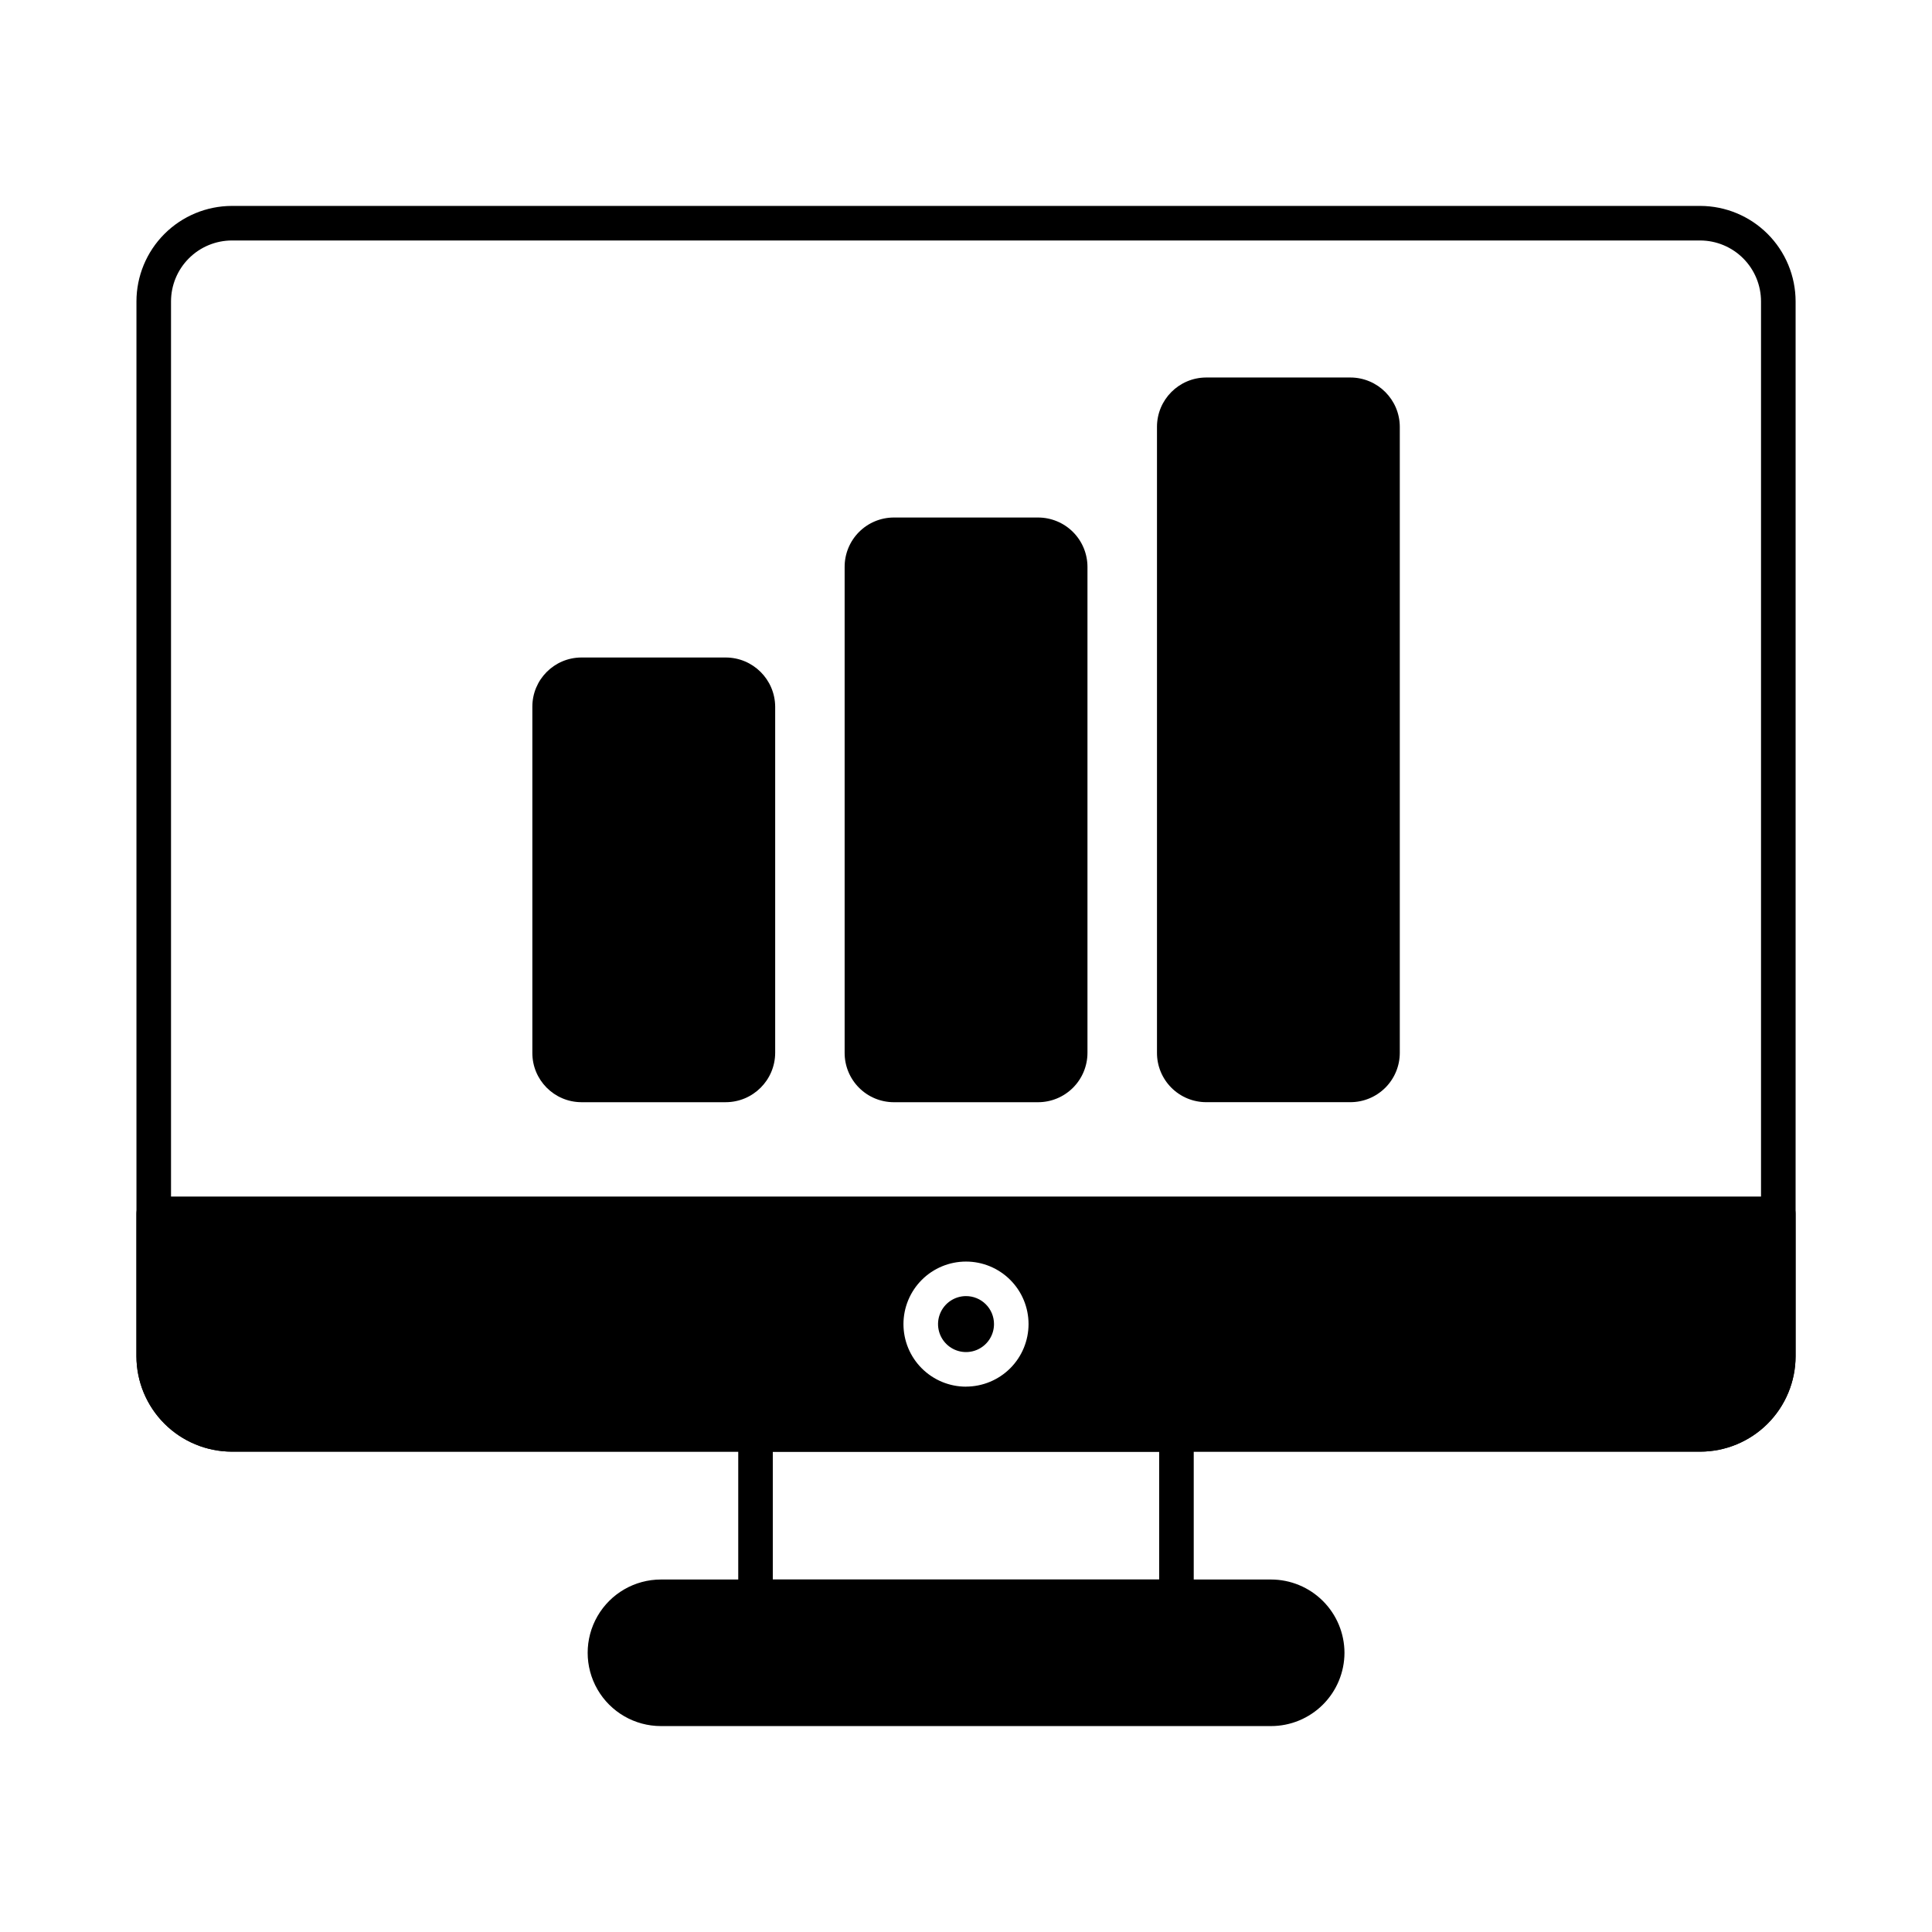
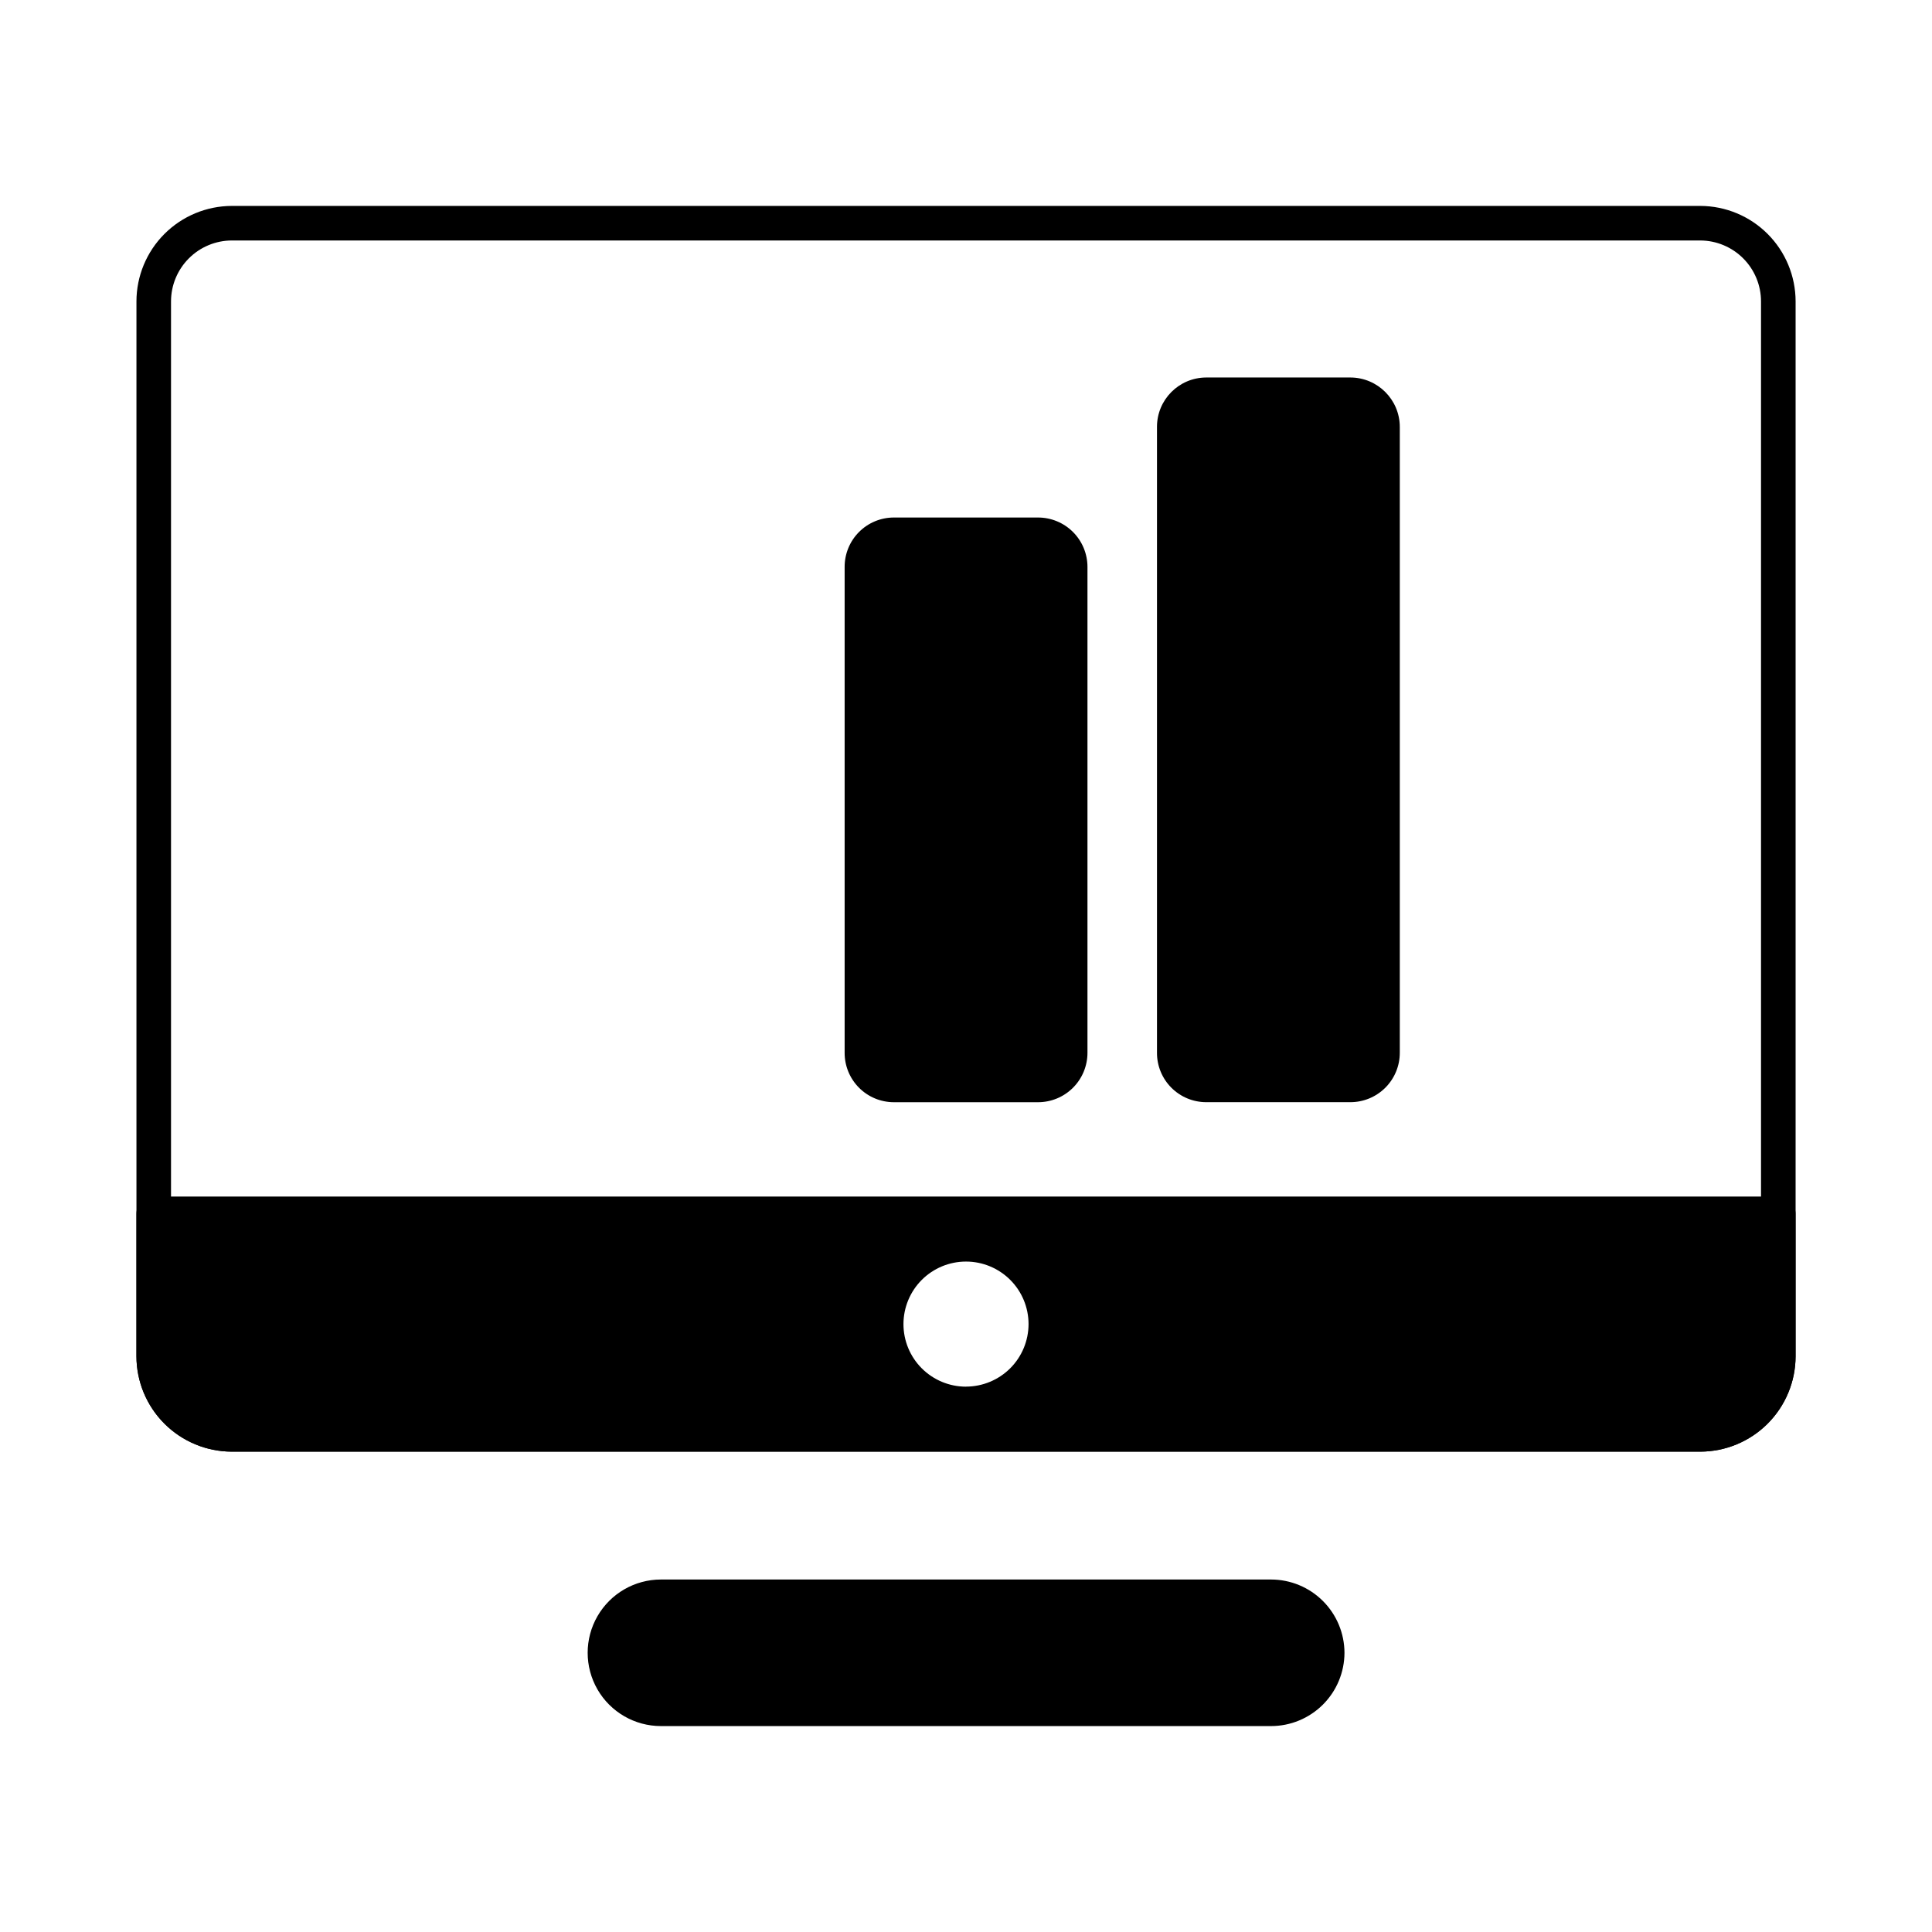
<svg xmlns="http://www.w3.org/2000/svg" fill="#000000" width="800px" height="800px" version="1.1" viewBox="144 144 512 512">
  <g>
    <path d="m594.57 528.7h-389.1c-6.707 0-13.141-2.664-17.887-7.402-4.742-4.738-7.414-11.168-7.422-17.875v-279.54c0.004-6.707 2.672-13.145 7.414-17.887 4.746-4.746 11.18-7.418 17.891-7.426h389.11c6.703 0.012 13.133 2.688 17.871 7.43 4.738 4.746 7.402 11.18 7.406 17.883v279.54c-0.008 6.703-2.676 13.125-7.414 17.867-4.738 4.738-11.164 7.402-17.863 7.41zm-389.1-320.97c-4.285 0.004-8.391 1.707-11.418 4.738-3.027 3.027-4.731 7.133-4.731 11.414v279.54c0.008 4.277 1.711 8.375 4.738 11.398 3.027 3.019 7.133 4.719 11.41 4.719h389.1c4.269-0.008 8.367-1.707 11.391-4.727 3.019-3.023 4.719-7.117 4.727-11.391v-279.54c0-4.277-1.699-8.383-4.723-11.41-3.019-3.027-7.121-4.734-11.398-4.742z" />
    <path d="m500.3 582.01c-0.012 5.152-2.066 10.094-5.719 13.734-3.648 3.637-8.59 5.684-13.746 5.684h-161.68c-6.938 0-13.348-3.699-16.816-9.707-3.469-6.012-3.469-13.414 0-19.422 3.469-6.008 9.879-9.711 16.816-9.711h161.68c5.156 0.004 10.098 2.047 13.746 5.688 3.652 3.641 5.707 8.578 5.719 13.734z" />
-     <path d="m455.77 571.75h-111.55c-2.527 0-4.578-2.047-4.578-4.578v-43.055c0-2.527 2.051-4.578 4.578-4.578h111.55c1.215 0 2.383 0.48 3.238 1.34 0.859 0.859 1.344 2.023 1.344 3.238v43.055c0 1.215-0.484 2.379-1.344 3.238-0.855 0.859-2.023 1.34-3.238 1.34zm-106.97-9.16h102.39v-33.891h-102.39z" />
-     <path d="m400 487.48c-3 0.004-5.703 1.816-6.848 4.59-1.145 2.773-0.504 5.961 1.621 8.078 2.125 2.121 5.316 2.746 8.086 1.594 2.769-1.156 4.57-3.863 4.562-6.863 0-1.965-0.785-3.852-2.18-5.238-1.391-1.387-3.277-2.164-5.242-2.16z" />
    <path d="m615.26 461.1h-430.53c-2.531 0-4.578 2.051-4.578 4.578v37.742c0.016 6.707 2.688 13.137 7.438 17.875 4.746 4.738 11.18 7.402 17.887 7.406h389.08c6.703-0.008 13.129-2.672 17.867-7.41 4.742-4.742 7.406-11.168 7.414-17.871v-37.742c0-1.215-0.484-2.379-1.344-3.238s-2.023-1.34-3.238-1.34zm-215.27 50.383 0.004-0.004c-4.394 0-8.609-1.75-11.715-4.856-3.109-3.109-4.852-7.324-4.852-11.719 0-4.394 1.746-8.609 4.852-11.719 3.109-3.109 7.32-4.856 11.715-4.856 4.394-0.004 8.613 1.742 11.723 4.848s4.856 7.316 4.859 11.715c-0.004 4.394-1.75 8.609-4.859 11.719-3.113 3.106-7.328 4.852-11.723 4.856z" />
    <path d="m432.19 294.25v128.75c0 3.473-1.379 6.805-3.836 9.262-2.457 2.457-5.789 3.836-9.262 3.836h-38.246c-3.461-0.012-6.777-1.398-9.215-3.856-2.441-2.457-3.805-5.781-3.793-9.242v-128.75c-0.012-3.465 1.352-6.789 3.793-9.246 2.438-2.457 5.754-3.844 9.215-3.856h38.246c3.473 0 6.805 1.379 9.262 3.836s3.836 5.789 3.836 9.266z" />
    <path d="m514.96 257.14v165.85c0.004 3.473-1.375 6.805-3.832 9.262-2.457 2.457-5.789 3.836-9.266 3.836h-38.242c-3.465-0.012-6.781-1.398-9.219-3.856-2.441-2.457-3.805-5.781-3.789-9.242v-165.85c-0.012-7.203 5.801-13.059 13.008-13.098h38.242c7.227 0.016 13.086 5.871 13.098 13.098z" />
-     <path d="m349.43 331.3v91.695c-0.016 7.227-5.871 13.082-13.098 13.098h-38.289c-7.195-0.043-12.996-5.906-12.965-13.098v-91.695c-0.012-7.18 5.785-13.016 12.965-13.055h38.293c7.211 0.016 13.059 5.844 13.094 13.055z" />
  </g>
</svg>